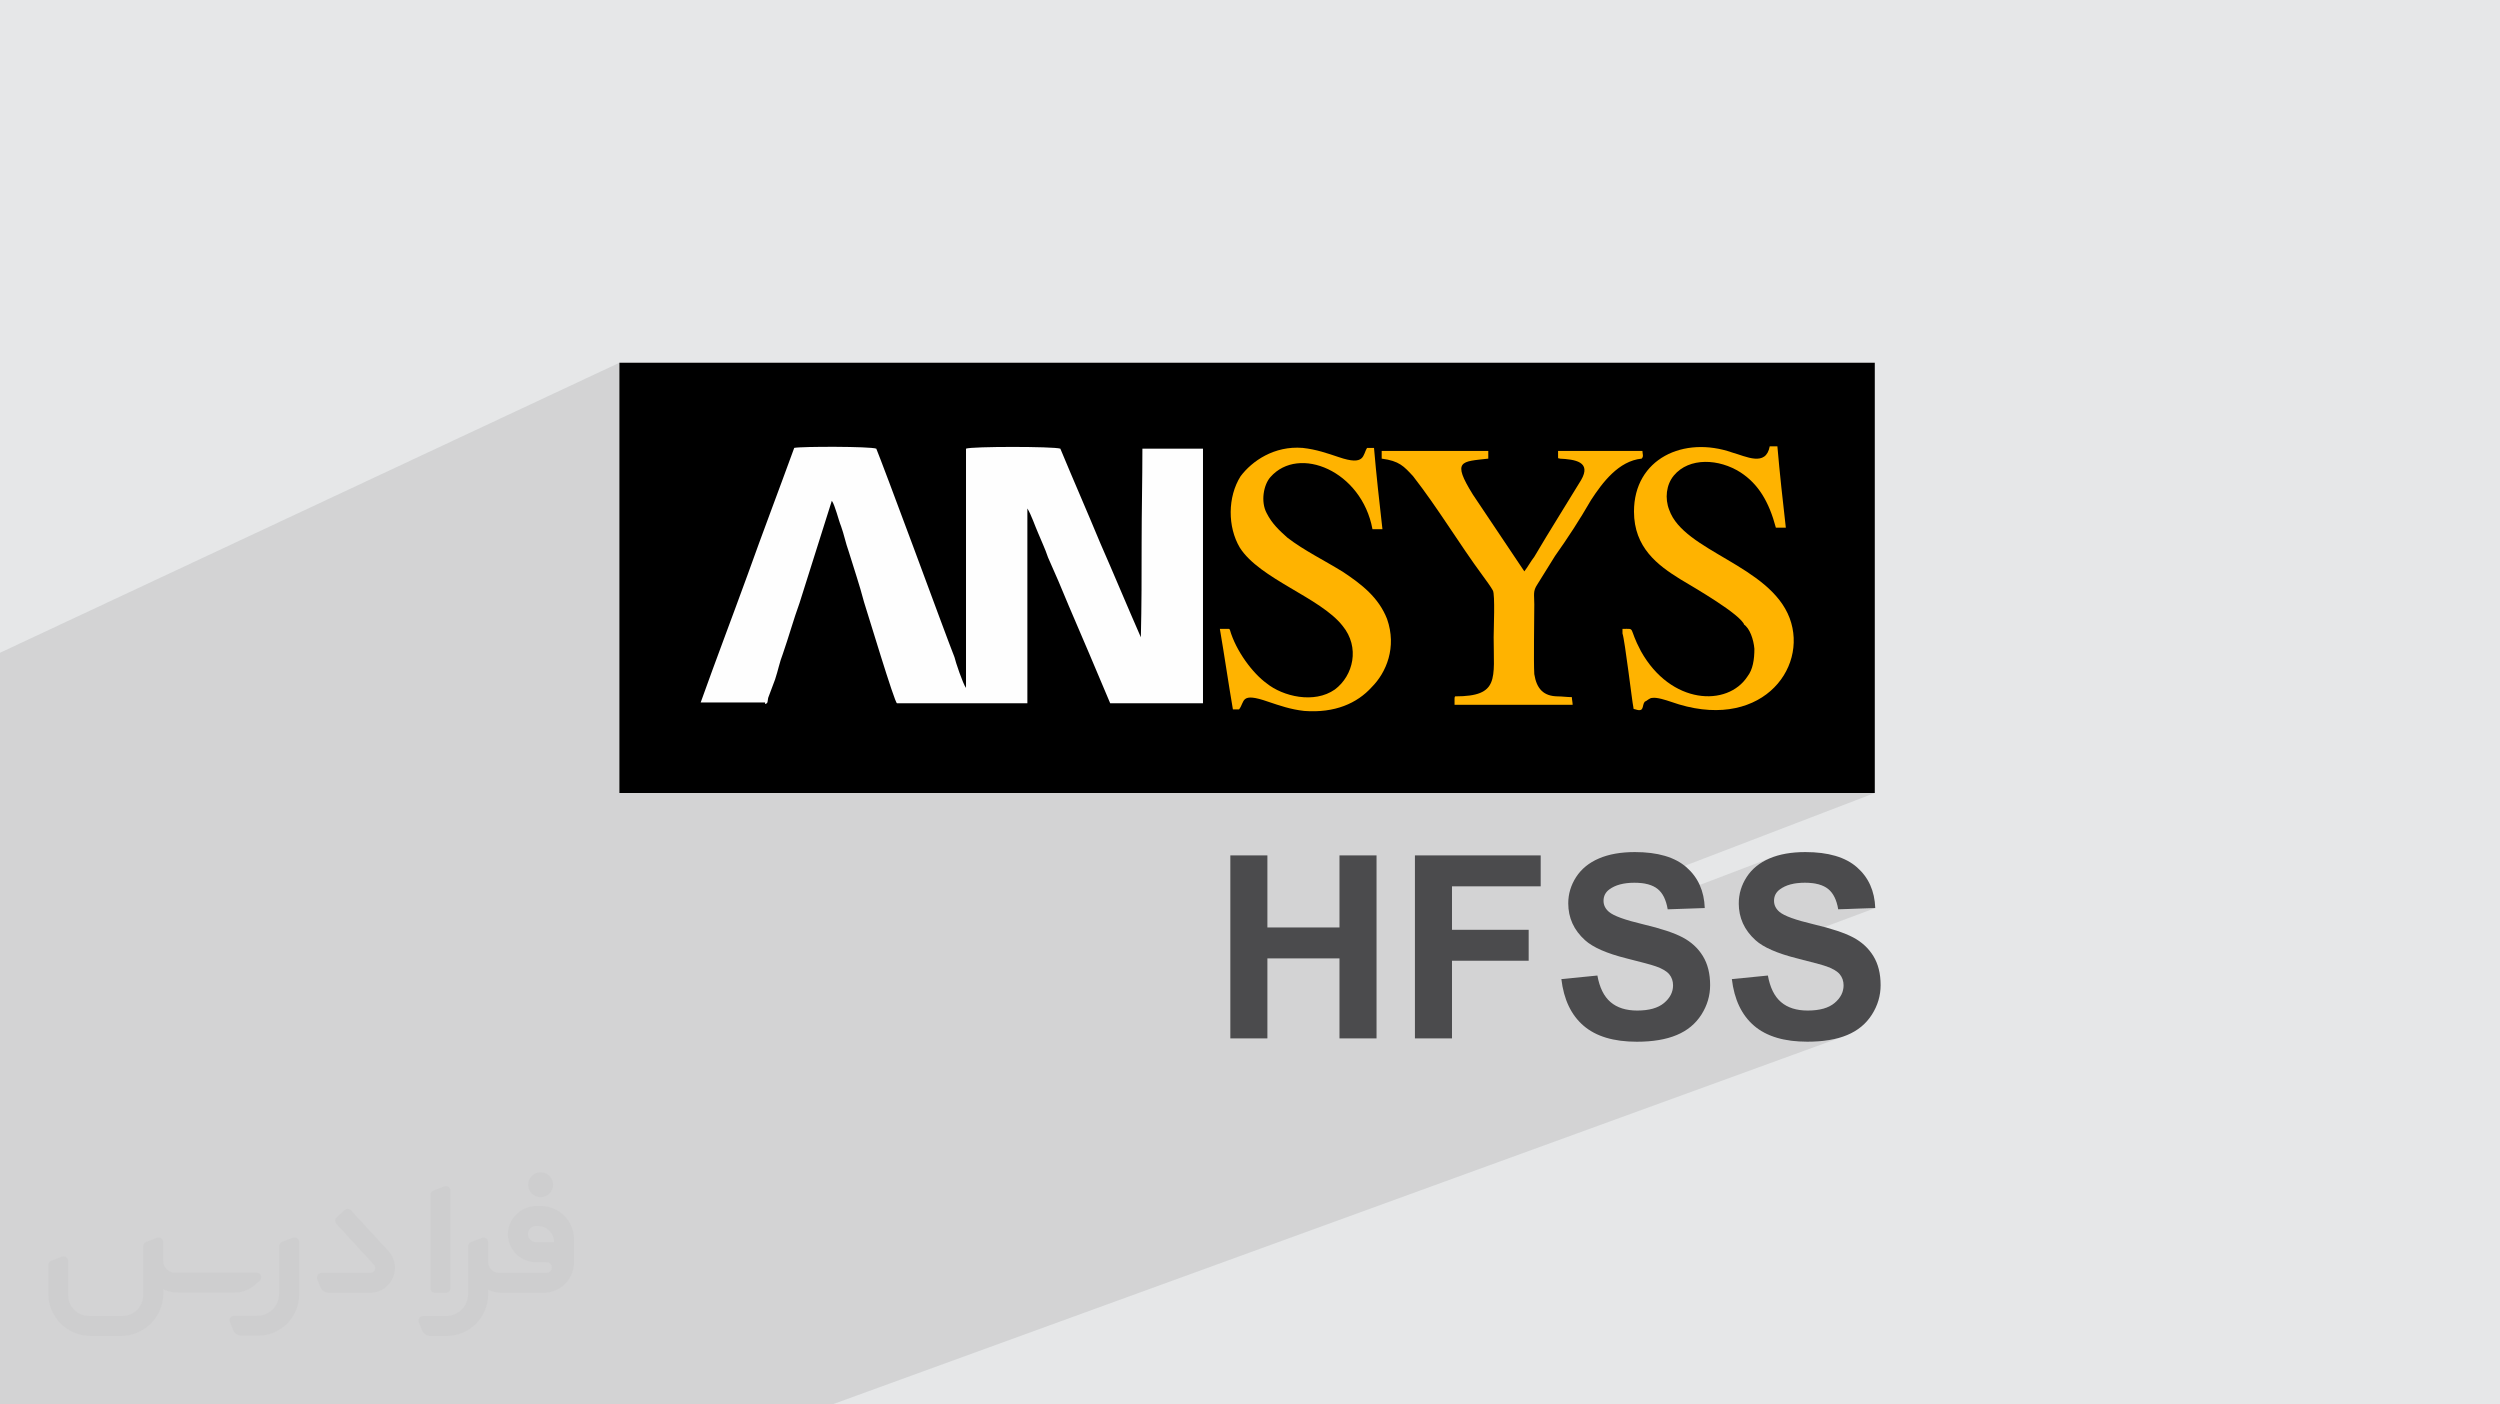
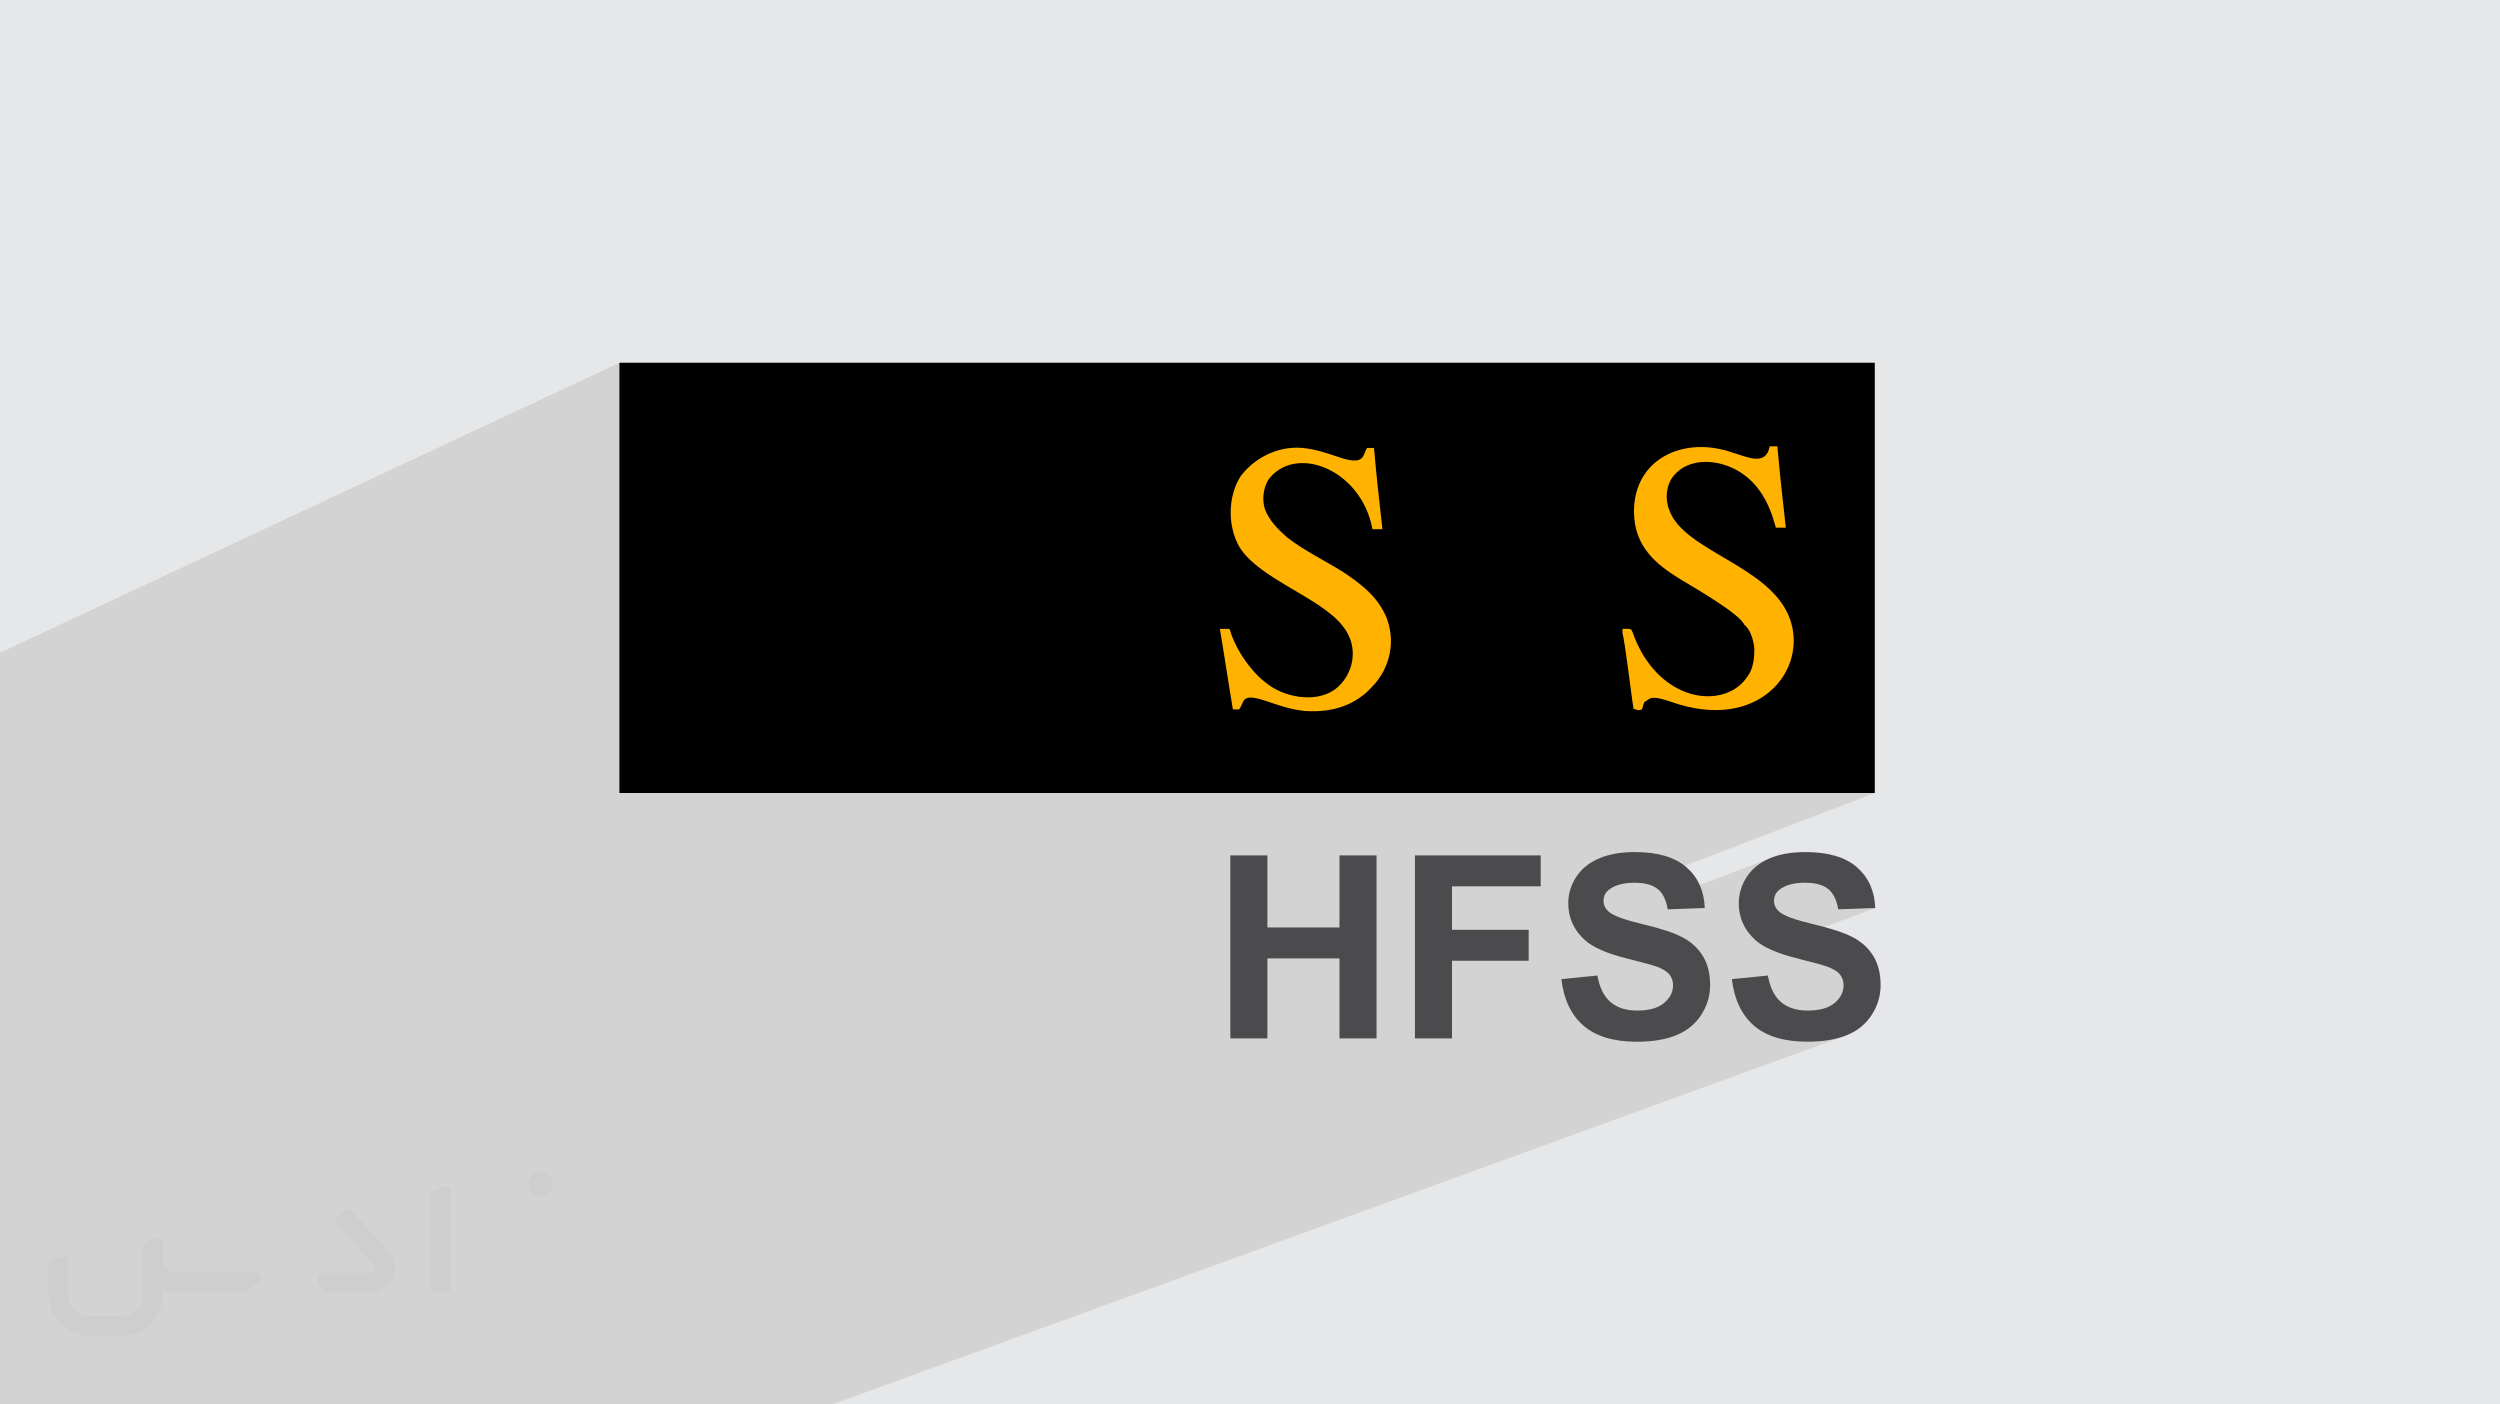
<svg xmlns="http://www.w3.org/2000/svg" xml:space="preserve" width="94.192mm" height="52.917mm" version="1.0" style="shape-rendering:geometricPrecision; text-rendering:geometricPrecision; image-rendering:optimizeQuality; fill-rule:evenodd; clip-rule:evenodd" viewBox="0 0 9404.92 5283.66">
  <defs>
    <style type="text/css">
   
    .fil4 {fill:black}
    .fil3 {fill:#FEFEFE}
    .fil5 {fill:#FFB300}
    .fil6 {fill:#4B4B4D;fill-rule:nonzero}
    .fil2 {fill:#373435;fill-rule:nonzero;fill-opacity:0.031}
    .fil1 {fill:#2B2A29;fill-opacity:0.102}
    .fil0 {fill:#E6E7E8}
   
  </style>
  </defs>
  <g id="Layer_x0020_1">
    <polygon class="fil0" points="-0,0 9404.92,0 9404.92,5283.66 -0,5283.66 " />
    <polygon class="fil1" points="1050.49,5283.66 1036.34,5283.66 994.78,5283.66 748.93,5283.66 702.53,5283.66 699.61,5283.66 455.75,5283.66 453.67,5283.66 430.95,5283.66 68.42,5283.66 -0,5283.66 -0,5212.03 -0,5067.18 -0,4880.1 -0,3980.71 -0,3219.54 -0,2455.64 2330.12,1364.7 2330.12,1390.13 2330.12,1415.55 2330.12,1440.98 2330.12,1466.39 2330.12,1491.81 2330.12,1517.23 2330.12,1542.64 2330.12,1568.06 2330.12,1593.46 2330.12,1618.86 2330.12,1644.25 2330.12,1669.64 2330.12,1695.02 2330.12,1720.41 2330.12,1745.77 2330.12,1771.13 2330.12,1796.48 2330.12,1821.83 2330.12,1847.16 2330.12,1872.49 2330.12,1897.8 2330.12,1923.1 2330.12,1948.39 2330.12,1973.67 2330.12,1998.93 2330.12,2024.19 2330.12,2049.43 2330.12,2074.65 2330.12,2099.86 2330.12,2125.05 2330.12,2150.23 2330.12,2175.4 2330.12,2200.56 2330.12,2225.74 2330.12,2250.93 2330.12,2276.13 2330.12,2301.36 2330.12,2326.59 2330.12,2351.83 2330.12,2377.07 2330.12,2402.33 2330.12,2427.6 2330.12,2452.88 2330.12,2478.15 2330.12,2503.43 2330.12,2528.72 2330.12,2554 2330.12,2579.3 2330.12,2604.59 2330.12,2629.87 2330.12,2655.16 2330.12,2680.44 2330.12,2705.72 2330.12,2731 2330.12,2756.26 2330.12,2781.52 2330.12,2806.77 2330.12,2832.01 2330.12,2857.24 2330.12,2882.47 2330.12,2907.67 2330.12,2932.86 2330.12,2958.04 2330.12,2983.2 2403.7,2983.2 2477.29,2983.2 2550.9,2983.2 2624.53,2983.2 2698.17,2983.2 2771.81,2983.2 2845.48,2983.2 2919.16,2983.2 2992.86,2983.2 3066.56,2983.2 3140.28,2983.2 3214,2983.2 3287.74,2983.2 3361.49,2983.2 3435.25,2983.2 3509.02,2983.2 3582.79,2983.2 3656.57,2983.2 3730.36,2983.2 3804.16,2983.2 3877.96,2983.2 3951.78,2983.2 4025.59,2983.2 4099.4,2983.2 4173.23,2983.2 4247.06,2983.2 4320.89,2983.2 4394.73,2983.2 4468.55,2983.2 4542.39,2983.2 4616.23,2983.2 4690.07,2983.2 4763.91,2983.2 4837.75,2983.2 4911.59,2983.2 4985.43,2983.2 5059.27,2983.2 5133.11,2983.2 5206.95,2983.2 5280.79,2983.2 5354.62,2983.2 5428.46,2983.2 5502.3,2983.2 5576.15,2983.2 5649.99,2983.2 5723.82,2983.2 5797.66,2983.2 5871.5,2983.2 5945.34,2983.2 6019.18,2983.2 6093.02,2983.2 6166.85,2983.2 6240.69,2983.2 6314.53,2983.2 6388.37,2983.2 6462.21,2983.2 6536.04,2983.2 6609.88,2983.2 6683.72,2983.2 6757.56,2983.2 6831.4,2983.2 6905.24,2983.2 6979.07,2983.2 7052.91,2983.2 6169.47,3321.79 6175.73,3322.31 6188.01,3324.15 6199.39,3326.71 6209.86,3330 6219.41,3334.02 6228.06,3338.77 6235.79,3344.24 6242.75,3350.54 6249.07,3357.77 6254.77,3365.92 6259.83,3375.03 6261.88,3379.66 6663.57,3226.57 6656.48,3229.48 6642.89,3235.83 6630.12,3242.87 6618.18,3250.58 6607.07,3258.97 6596.76,3268.03 6587.28,3277.79 6578.61,3288.23 6570.75,3299.36 6563.81,3310.96 6557.8,3322.77 6552.7,3334.8 6548.53,3347.04 6545.28,3359.49 6542.95,3372.15 6541.57,3385.03 6541.1,3398.09 6541.15,3400.11 6724.89,3330.61 6736.24,3327.09 6748.41,3324.36 6761.4,3322.41 6775.21,3321.23 6789.83,3320.84 6803.93,3321.21 6817.12,3322.31 6829.4,3324.15 6840.78,3326.71 6851.25,3330 6860.8,3334.02 6869.44,3338.77 6877.17,3344.24 6884.13,3350.54 6890.46,3357.77 6896.15,3365.92 6901.21,3375.03 6905.65,3385.07 6909.45,3396.05 6912.62,3407.97 6915.16,3420.84 7054.6,3416.04 6650.2,3567.14 6656.28,3570.13 6665.79,3574.45 6675.81,3578.67 6686.36,3582.8 6697.42,3586.82 6708.99,3590.74 6721.09,3594.58 6733.72,3598.3 6746.85,3601.94 6760.51,3605.47 6771.08,3608.13 6781.16,3610.67 6790.77,3613.11 6799.88,3615.45 6808.5,3617.68 6816.63,3619.82 6824.28,3621.86 6831.45,3623.78 6838.12,3625.61 6844.31,3627.34 6850.01,3628.97 6855.23,3630.49 6859.96,3631.92 6864.21,3633.25 6867.97,3634.48 6871.25,3635.61 6879.81,3638.8 6887.71,3642.16 6894.95,3645.65 6901.52,3649.29 6907.41,3653.07 6912.64,3656.99 6917.21,3661.06 6921.09,3665.25 6924.42,3669.68 6927.3,3674.34 6929.76,3679.2 6931.77,3684.28 6933.33,3689.59 6934.45,3695.14 6935.12,3700.92 6935.35,3706.93 6934.82,3716.27 6933.22,3725.31 6930.56,3734.06 6926.84,3742.5 6922.06,3750.65 6916.22,3758.49 6909.32,3766.04 6901.37,3773.28 6892.39,3779.93 6882.36,3785.69 6871.3,3790.56 6628.05,3879.8 6637.4,3885.09 6648.27,3890.5 6659.62,3895.44 6671.44,3899.92 6683.74,3903.91 6696.5,3907.44 6709.74,3910.5 6723.46,3913.09 6737.64,3915.2 6752.31,3916.84 6767.43,3918.02 6783.04,3918.72 6799.13,3918.96 6810.22,3918.86 6821.08,3918.57 6831.72,3918.08 6842.12,3917.39 6852.3,3916.51 6862.24,3915.43 6871.96,3914.15 6881.44,3912.69 6890.69,3911.02 6899.71,3909.15 6908.5,3907.08 6917.06,3904.82 6925.39,3902.36 6933.48,3899.7 6941.34,3896.84 3130.26,5283.66 2800.97,5283.66 2543.23,5283.66 2217.73,5283.66 2215.16,5283.66 2056.16,5283.66 1943.57,5283.66 1799.99,5283.66 1672.31,5283.66 1635.67,5283.66 1562.19,5283.66 1540.06,5283.66 1485.86,5283.66 1412.37,5283.66 1373.12,5283.66 1360.12,5283.66 1266.46,5283.66 1164.03,5283.66 1100.56,5283.66 " />
    <g id="_1813280949616">
-       <path class="fil2" d="M1125.4 4672.59l0 197.03c0,20.41 -3.74,40.82 -11.66,59.56 -7.92,18.74 -19.16,36.25 -33.74,50.4 -14.58,14.58 -31.65,25.82 -50.4,33.74 -18.74,7.92 -39.15,11.66 -59.56,11.66l-60.82 0c-7.08,0 -14.16,-2.08 -19.99,-6.25 -5.83,-4.16 -10.41,-9.58 -12.92,-16.25l-11.24 -29.16c-0.83,-2.5 -1.25,-5.41 -1.25,-8.33 0,-2.92 1.25,-5.42 2.92,-7.92 1.67,-2.5 3.74,-4.16 6.25,-5.41 2.5,-1.25 5.41,-2.09 7.91,-1.67l86.23 0c22.08,0 42.91,-8.75 58.73,-24.57 15.41,-15.42 24.15,-36.65 24.15,-58.73l0 -179.12c0,-3.33 1.26,-6.66 3.33,-9.58 2.09,-2.92 5,-5 7.92,-6.25l40.82 -15.83c2.5,-0.84 5.41,-1.25 8.33,-0.84 2.92,0.42 5.42,1.26 7.5,2.92 2.09,1.67 4.17,3.75 5.42,6.25 1.25,2.92 2.08,5.83 2.08,8.33z" />
-       <path class="fil2" d="M2033.88 4536.8l-15 0c-59.57,0 -109.13,48.73 -108.31,107.88 0.42,27.5 12.08,54.16 31.66,73.32 19.57,19.57 46.23,30.4 74.14,30.4l39.57 0c5.42,0 10.41,2.08 14.17,5.83 3.74,3.74 5.83,8.75 5.83,14.16 0,5.42 -2.09,10.41 -5.83,14.17 -3.75,3.74 -8.75,5.83 -14.17,5.83l-179.11 0c-10.83,0 -20.83,-4.58 -28.33,-12.08 -7.5,-7.5 -11.66,-17.91 -12.08,-28.33l0 -74.98c0,-2.92 -0.83,-5.41 -2.08,-7.92 -1.25,-2.5 -3.33,-4.57 -5.42,-6.24 -2.08,-1.67 -4.99,-2.51 -7.5,-2.92 -2.92,-0.42 -5.41,0 -8.33,0.83l-41.24 15.83c-2.92,1.25 -5.83,3.33 -7.92,6.25 -2.08,2.92 -2.92,6.25 -2.92,9.58l0 179.12c0,22.08 -8.75,43.32 -24.15,58.73 -15.42,15.42 -36.65,24.57 -58.73,24.57l-86.64 0.01c-2.92,0 -5.42,0.83 -7.92,2.08 -2.5,1.25 -4.58,3.33 -6.25,5.42 -1.66,2.5 -2.5,4.99 -2.92,7.5 -0.41,2.92 0,5.41 1.26,8.33l11.24 29.16c2.5,6.67 7.08,12.5 12.91,16.66 5.83,4.16 12.91,6.25 20,5.83l60.81 0c41.24,0 80.81,-16.25 109.97,-45.82 29.16,-29.16 45.81,-68.74 45.81,-109.97l0 -18.32c15.84,7.91 33.33,12.08 50.82,12.08l157.03 0c30.41,0 59.99,-12.08 81.65,-33.74 21.66,-21.67 33.74,-50.82 33.74,-81.65l0 -85.81c0,-33.32 -13.33,-65.39 -36.65,-89.14 -23.74,-23.74 -55.82,-36.65 -89.14,-36.65zm50.39 136.2l-66.64 0c-7.92,0 -15.42,-2.5 -21.25,-7.91 -5.83,-5.42 -9.59,-12.5 -10.41,-20.42 0,-4.16 0.42,-8.75 2.08,-12.91 1.67,-4.16 3.75,-7.91 6.67,-10.82 5.83,-5.42 13.75,-8.76 21.66,-8.76l7.09 0c16.25,0 31.65,6.25 42.9,17.91 11.66,11.25 17.91,26.66 17.91,42.91z" />
      <path class="fil2" d="M1694.39 4478.9l0 367.39c0,2.08 -0.42,4.57 -1.25,6.66 -0.84,2.09 -2.09,4.16 -3.75,5.83 -1.67,1.67 -3.33,2.92 -5.41,3.74 -2.09,0.84 -4.16,1.26 -6.67,1.26l-40.82 0c-2.08,0 -4.58,-0.42 -6.66,-1.26 -2.09,-0.83 -4.16,-2.08 -5.42,-3.74 -1.66,-1.67 -2.92,-3.74 -3.74,-5.83 -0.83,-2.09 -1.25,-4.58 -1.25,-6.66l0 -351.57c0,-3.32 0.83,-6.66 2.92,-9.58 2.08,-2.92 4.58,-5 7.91,-6.25l40.83 -15.83c2.5,-0.84 5.41,-1.25 8.33,-1.25 2.92,0.41 5.41,1.25 7.5,2.92 2.5,1.66 4.16,3.74 5.41,6.24 1.25,2.09 2.09,5 2.09,7.92z" />
      <path class="fil2" d="M1391.56 4863.79l-153.7 0c-7.08,0 -14.17,-2.09 -20,-6.25 -5.83,-4.16 -10.41,-9.99 -13.33,-16.66l-11.24 -28.74c-0.83,-2.51 -1.25,-5.42 -0.83,-8.34 0.41,-2.92 1.25,-5.41 2.92,-7.91 1.66,-2.51 3.74,-4.16 6.24,-5.42 2.51,-1.25 5.42,-2.08 7.92,-2.08l184.11 0c3.33,0 6.66,-1.25 9.58,-2.92 2.93,-2.09 5,-4.58 6.67,-7.92 1.25,-3.33 1.67,-6.66 1.25,-9.99 -0.42,-3.33 -2.08,-6.67 -4.16,-9.17l-141.63 -154.12c-2.92,-3.33 -4.58,-7.92 -4.58,-12.5 0,-4.58 2.09,-8.75 5.83,-12.08l29.58 -27.49c3.33,-2.92 7.92,-4.58 12.5,-4.58 4.58,0.42 8.75,2.09 12.08,5.83l140.37 152.87c55.41,59.57 12.5,157.46 -69.56,157.46z" />
      <path class="fil2" d="M977.53 4817.97l-20 17.07c-20.83,17.91 -47.49,27.91 -74.98,27.91l-211.19 0c-19.57,0 -39.15,-4.16 -57.06,-12.49l0 16.25c0,20.82 -4.16,41.65 -12.08,60.81 -7.91,19.16 -19.57,36.65 -34.57,51.65 -14.58,14.58 -32.07,26.24 -51.65,34.58 -19.16,7.91 -39.99,12.07 -60.82,12.07l-114.55 0.01c-20.83,0 -41.66,-4.17 -60.82,-12.08 -19.16,-7.92 -36.65,-19.58 -51.65,-34.58 -14.58,-14.58 -26.24,-32.07 -34.57,-51.65 -7.92,-19.16 -12.08,-39.98 -12.08,-60.81l0 -107.89c0,-3.33 1.25,-6.66 2.92,-9.58 2.09,-2.92 4.58,-5 7.92,-6.25l40.82 -15.83c2.5,-0.84 5.41,-1.26 8.33,-0.84 2.92,0.42 5.42,1.25 7.5,2.92 2.09,1.67 4.16,3.75 5.42,6.25 1.25,2.5 2.08,5 2.08,7.92l0 128.71c0,20.83 8.34,40.82 22.92,55.41 14.58,14.58 34.57,22.91 55.4,22.91l125.79 0c20.83,0 40.41,-8.34 54.99,-22.92 14.58,-14.58 22.92,-34.57 22.92,-55.4l0 -184.11c0,-3.33 1.25,-6.67 2.92,-9.59 2.08,-2.92 4.57,-4.99 7.91,-6.24l40.82 -15.84c2.51,-0.83 5.42,-1.25 8.34,-0.83 2.92,0.42 5.41,1.25 7.91,2.92 2.51,1.67 4.17,3.74 5.42,6.25 1.25,2.5 2.08,5.41 2.08,7.91l0 70.4c0,11.66 4.58,23.32 12.92,31.65 8.33,8.34 19.57,13.33 31.65,13.33l307.4 0c3.33,0 7.09,0.84 9.59,2.92 2.92,2.09 5,5 6.25,7.92 1.25,3.33 1.25,6.66 0.41,10.41 0,3.74 -2.08,6.66 -4.57,8.75z" />
      <path class="fil2" d="M2033.88 4503.89c25.82,0 47.07,-21.25 47.07,-47.07 0,-25.83 -21.25,-47.07 -47.07,-47.07 -25.83,0 -47.08,21.24 -47.08,47.07 0,25.82 21.25,47.07 47.08,47.07z" />
    </g>
    <g id="_1813280954848">
      <path class="fil3" d="M6548.04 1921.51c0,-11.53 -2.89,-20.19 -2.89,-31.73 121.17,0 245.23,0 369.28,0 0,11.54 0,20.2 0,31.73 8.66,-8.66 2.89,-23.08 2.89,-34.62 -126.94,0 -251,0 -377.94,0 0,5.77 0,14.43 0,17.31 0,25.96 0,8.65 8.66,17.3 0,0 0,0 0,0l0 0z" />
      <path class="fil4" d="M2330.12 1364.7c784.72,0 1572.34,0 2359.95,0 787.61,0 1575.23,0 2362.84,0 0,271.19 0,539.5 0,810.69 0,268.3 0,539.49 0,807.81 -787.61,0 -1575.22,0 -2362.84,0 -787.61,0 -1575.23,0 -2359.95,0 0,-268.31 0,-539.5 0,-807.81 0,-268.3 0,-539.5 0,-810.69z" />
-       <path class="fil3" d="M2878.27 2648.54c11.54,-2.89 8.66,-8.65 11.54,-23.08 8.66,-23.08 17.3,-46.16 25.96,-69.25 11.54,-34.62 17.31,-66.36 28.85,-95.21 23.09,-66.36 40.39,-129.83 63.46,-193.31 40.39,-126.94 80.79,-256.76 121.18,-383.71 11.54,14.43 25.96,75.02 34.62,95.22 11.53,31.73 17.3,63.46 28.85,95.21 20.19,66.36 40.39,124.05 57.69,190.4 11.54,34.62 115.41,380.82 124.06,380.82 164.44,0 326.01,0 490.46,0 0,-121.17 0,-242.34 0,-366.4 0,-121.18 0,-242.34 0,-366.41 14.42,23.09 28.85,66.37 40.38,92.33 11.54,28.85 25.97,57.69 37.5,92.32 25.97,57.69 51.93,118.29 77.9,181.75 51.93,121.17 103.86,242.34 155.79,366.4 115.4,0 233.69,0 349.09,0 0,-158.67 0,-317.34 0,-478.91 0,-158.67 0,-317.35 0,-478.91 -77.9,0 -152.91,0 -227.92,0 0,118.28 -2.89,236.57 -2.89,354.86 0,118.28 0,236.57 -2.89,354.85 -51.92,-118.28 -100.98,-236.57 -152.9,-354.85 -49.05,-118.29 -100.98,-236.58 -150.02,-354.86 -25.96,-8.66 -334.66,-8.66 -354.86,0 0,150.01 0,300.04 0,450.07 0,150.02 0,300.04 0,450.07 -11.53,-14.43 -40.39,-100.98 -43.26,-115.41 -17.31,-43.26 -86.56,-230.8 -152.91,-409.67 -66.36,-178.87 -132.71,-354.86 -141.37,-375.05 -23.08,-8.66 -279.85,-8.66 -308.69,-2.89 -57.69,158.67 -118.29,317.35 -175.98,478.91 -57.69,158.68 -118.29,317.35 -175.98,478.92 80.79,0 161.56,0 242.34,0 0,0 0,0 0,0l0 0 0 5.76z" />
+       <path class="fil3" d="M2878.27 2648.54l0 0 0 5.76z" />
      <path class="fil5" d="M4623.71 2365.82c-11.54,0 -23.08,0 -34.62,0 17.3,100.98 31.73,201.95 49.05,302.92 5.76,0 14.42,0 23.08,0 23.08,-28.85 2.89,-66.36 109.63,-28.85 43.26,14.42 83.66,28.85 135.59,34.62 115.4,8.65 199.07,-28.86 253.88,-89.44 54.82,-54.81 95.22,-150.02 57.7,-256.76 -31.73,-80.79 -95.22,-129.83 -164.44,-175.98 -69.26,-43.27 -147.14,-80.79 -210.61,-129.83 -28.86,-25.96 -57.7,-51.92 -77.9,-92.32 -23.09,-43.27 -11.54,-106.75 14.42,-135.59 106.75,-121.18 343.32,-23.08 383.71,196.18 11.54,0 23.09,0 37.5,0 -11.54,-100.98 -23.08,-204.84 -31.73,-305.81 -8.66,0 -17.3,0 -25.96,0 -17.31,25.96 -5.77,69.25 -106.75,34.62 -43.27,-14.42 -83.67,-28.85 -135.59,-34.62 -106.75,-8.66 -190.41,49.05 -233.69,106.75 -49.05,77.9 -49.05,190.41 -2.89,268.3 75.02,118.29 302.92,187.53 386.58,294.27 66.37,80.79 40.39,187.52 -28.85,239.46 -77.89,54.81 -196.18,25.96 -256.76,-23.08 -51.93,-37.5 -115.41,-121.18 -138.48,-201.96 0,0 0,0 0,0l0 0 -2.88 -2.88z" />
      <path class="fil5" d="M6559.57 2348.5c23.09,14.43 37.5,57.69 40.39,92.32 0,40.39 -5.77,77.9 -25.96,103.86 -75.02,115.41 -288.5,106.75 -401.01,-95.21 -49.05,-92.32 -17.31,-83.66 -69.26,-83.66 0,5.76 0,11.53 0,17.3 8.66,23.08 37.5,265.42 40.39,274.08 2.89,11.54 -2.89,8.66 8.66,11.54 34.62,11.53 23.08,-14.43 34.62,-28.85 8.66,-2.89 17.3,-14.43 28.85,-14.43 17.31,-2.89 51.93,8.66 69.25,14.43 331.79,118.28 519.3,-121.18 447.18,-314.46 -75.02,-199.08 -398.13,-251 -452.95,-406.79 -17.3,-43.26 -11.53,-95.21 17.31,-129.82 57.69,-69.25 170.21,-63.46 251,-11.53 66.36,43.26 106.75,109.62 132.71,207.73 11.53,0 23.08,0 37.5,0 -11.54,-100.99 -23.09,-204.85 -31.73,-305.82 -8.66,0 -20.2,0 -28.86,0 -14.42,77.9 -89.43,37.5 -141.36,23.09 -181.75,-63.46 -369.29,23.08 -369.29,222.14 0,135.6 89.44,201.96 173.1,253.89 57.69,34.62 227.92,132.71 242.34,173.1 0,0 0,0 0,0l0 0 -2.88 -2.9z" />
-       <path class="fil5" d="M5861.39 2619.69c-54.81,0 -80.78,-28.85 -89.43,-83.66 -2.89,-51.93 0,-196.19 0,-262.54 0,-37.5 -5.77,-49.04 11.54,-75.02 23.08,-37.5 43.26,-69.25 66.36,-106.75 49.04,-69.25 92.32,-135.59 135.59,-210.61 43.27,-66.36 103.86,-147.13 190.4,-155.78 8.66,-8.66 2.89,-17.31 2.89,-28.85 -106.75,0 -210.61,0 -317.35,0 0,2.89 0,11.53 0,14.42 0,23.09 0,8.66 5.77,14.43 57.7,2.89 121.18,11.53 80.79,80.79 -57.69,95.21 -118.29,190.4 -175.98,288.49 -11.54,14.43 -25.96,40.39 -37.5,54.82 -63.46,-95.22 -129.82,-193.31 -193.3,-288.5 -80.79,-129.82 -43.27,-124.06 57.69,-135.59 0,-8.66 0,-20.2 0,-28.85 -135.59,0 -268.3,0 -401.01,0 0,8.65 0,20.19 0,28.85 66.36,8.66 83.66,28.85 118.28,66.36 92.33,118.29 173.1,253.89 262.54,375.05 8.65,11.54 31.73,43.27 37.49,54.82 8.66,14.42 2.89,147.13 2.89,175.97 0,155.79 23.09,222.15 -144.24,222.15 0,0 -2.89,0 -2.89,8.66 0,8.66 0,14.42 0,23.08 147.13,0 294.26,0 444.29,0 0,-8.66 -2.89,-20.19 -2.89,-28.85 -17.31,0 -37.5,-2.89 -54.82,-2.89 0,0 0,0 0,0l2.89 0.01z" />
      <path class="fil6" d="M4628.49 3906.46l0 -688.51 139.42 0 0 271.18 271.18 0 0 -271.18 139.43 0 0 688.51 -139.43 0 0 -300.98 -271.18 0 0 300.98 -139.42 0zm694.43 0l0 -688.51 473.1 0 0 116.35 -333.67 0 0 163.48 288.48 0 0 116.34 -288.48 0 0 292.33 -139.43 0zm550.83 -223.09l135.58 -13.46c8.18,45.35 24.52,78.52 49.37,99.84 24.84,21.32 58.33,31.89 100.49,31.89 44.55,0 78.21,-9.45 100.81,-28.36 22.6,-18.91 33.98,-41.04 33.98,-66.35 0,-16.36 -4.81,-30.13 -14.27,-41.68 -9.46,-11.37 -26.12,-21.32 -49.84,-29.65 -16.19,-5.77 -53.04,-15.72 -110.73,-30.13 -74.21,-18.59 -126.3,-41.34 -156.27,-68.43 -42.15,-37.99 -63.14,-84.31 -63.14,-138.96 0,-35.1 9.93,-68.11 29.66,-98.72 19.88,-30.6 48.4,-53.84 85.74,-69.88 37.34,-16.03 82.22,-24.02 135.11,-24.02 86.07,0 150.97,19.06 194.41,57.37 43.58,38.29 66.35,89.25 68.6,153.21l-139.44 4.8c-5.92,-35.58 -18.59,-61.06 -37.98,-76.6 -19.39,-15.55 -48.56,-23.39 -87.34,-23.39 -40.07,0 -71.49,8.34 -94.08,25 -14.58,10.74 -21.97,24.99 -21.97,42.95 0,16.34 6.9,30.28 20.69,41.83 17.46,14.9 59.93,30.28 127.41,46.31 67.47,15.87 117.3,32.54 149.52,49.53 32.37,17.14 57.7,40.38 75.97,70.03 18.26,29.66 27.4,66.19 27.4,109.62 0,39.42 -10.9,76.44 -32.85,110.9 -21.96,34.46 -52.89,60.11 -92.96,76.76 -40.07,16.83 -90.06,25.17 -149.85,25.17 -87.02,0 -153.85,-20.03 -200.49,-60.26 -46.64,-40.07 -74.36,-98.56 -83.5,-175.33zm641.39 0l135.58 -13.46c8.17,45.35 24.51,78.52 49.37,99.84 24.84,21.32 58.33,31.89 100.48,31.89 44.55,0 78.22,-9.45 100.81,-28.36 22.61,-18.91 33.98,-41.04 33.98,-66.35 0,-16.36 -4.81,-30.13 -14.26,-41.68 -9.47,-11.37 -26.12,-21.32 -49.84,-29.65 -16.19,-5.77 -53.04,-15.72 -110.74,-30.13 -74.21,-18.59 -126.29,-41.34 -156.26,-68.43 -42.15,-37.99 -63.14,-84.31 -63.14,-138.96 0,-35.1 9.93,-68.11 29.66,-98.72 19.87,-30.6 48.39,-53.84 85.73,-69.88 37.34,-16.03 82.22,-24.02 135.12,-24.02 86.06,0 150.97,19.06 194.4,57.37 43.59,38.29 66.35,89.25 68.61,153.21l-139.44 4.8c-5.93,-35.58 -18.59,-61.06 -37.99,-76.6 -19.38,-15.55 -48.55,-23.39 -87.34,-23.39 -40.07,0 -71.48,8.34 -94.07,25 -14.59,10.74 -21.97,24.99 -21.97,42.95 0,16.34 6.89,30.28 20.68,41.83 17.47,14.9 59.93,30.28 127.41,46.31 67.48,15.87 117.31,32.54 149.53,49.53 32.37,17.14 57.69,40.38 75.96,70.03 18.26,29.66 27.41,66.19 27.41,109.62 0,39.42 -10.9,76.44 -32.86,110.9 -21.95,34.46 -52.89,60.11 -92.96,76.76 -40.07,16.83 -90.06,25.17 -149.84,25.17 -87.03,0 -153.85,-20.03 -200.5,-60.26 -46.63,-40.07 -74.36,-98.56 -83.49,-175.33z" />
    </g>
  </g>
</svg>